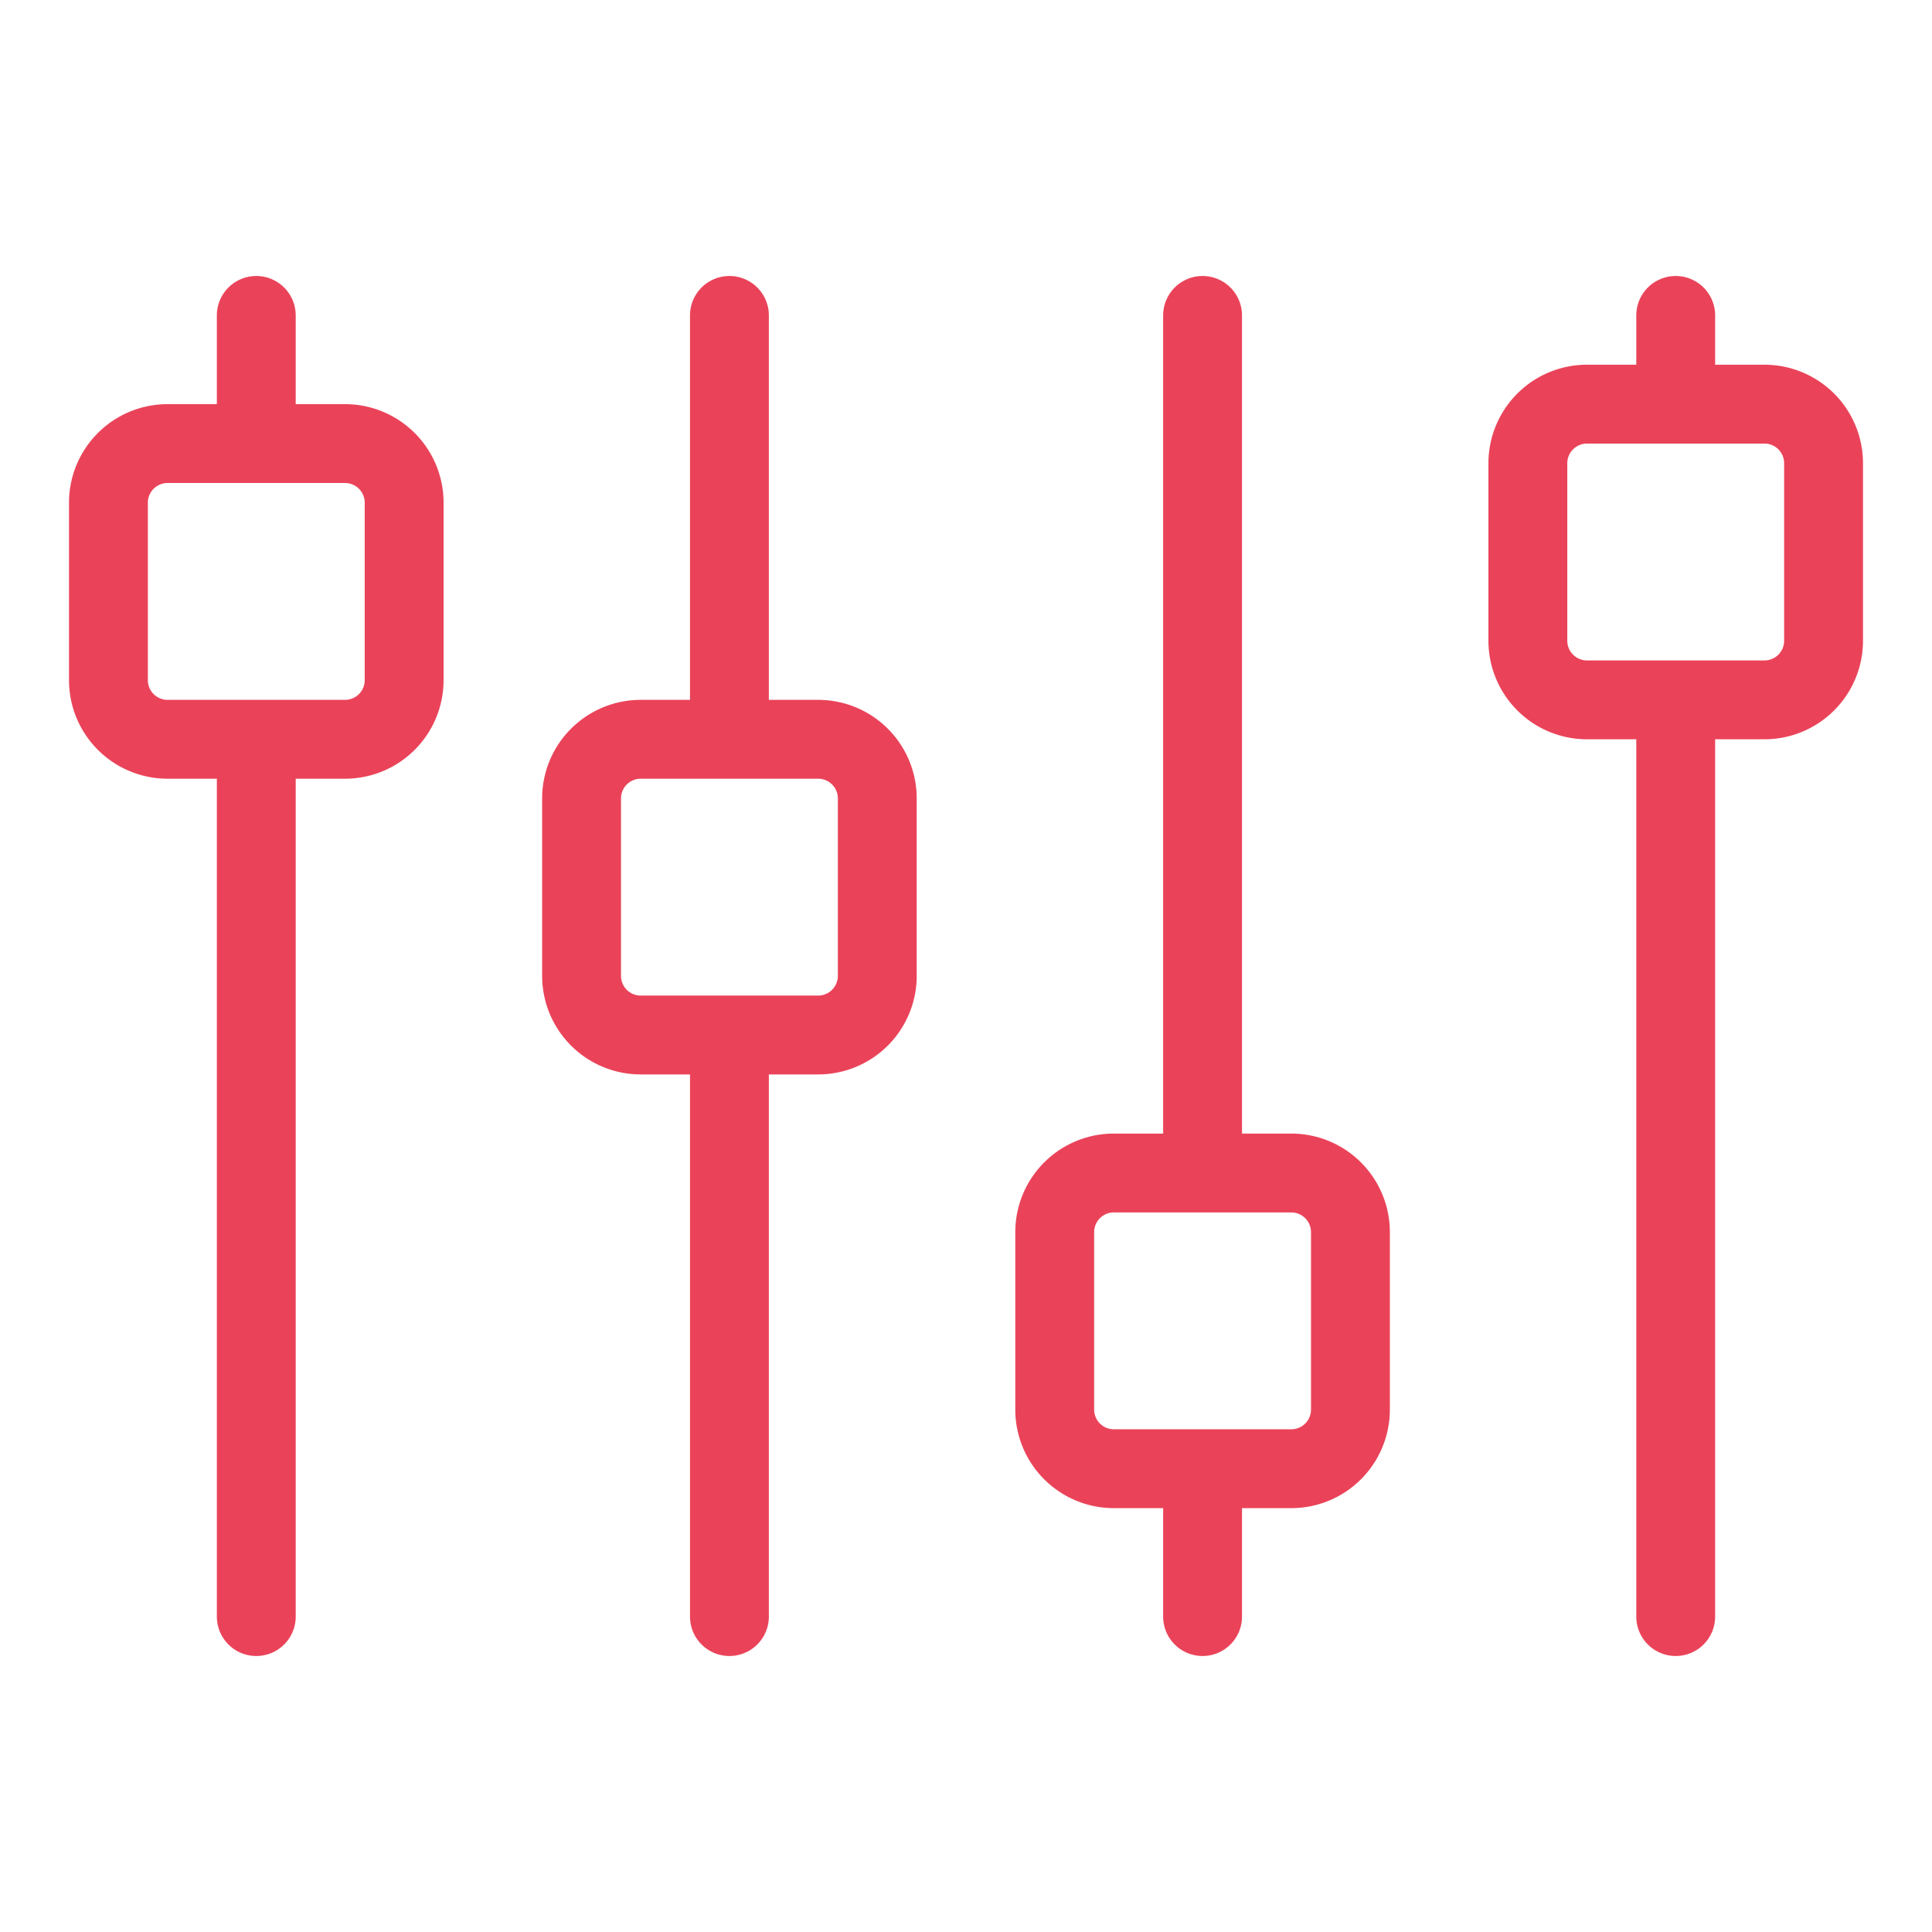
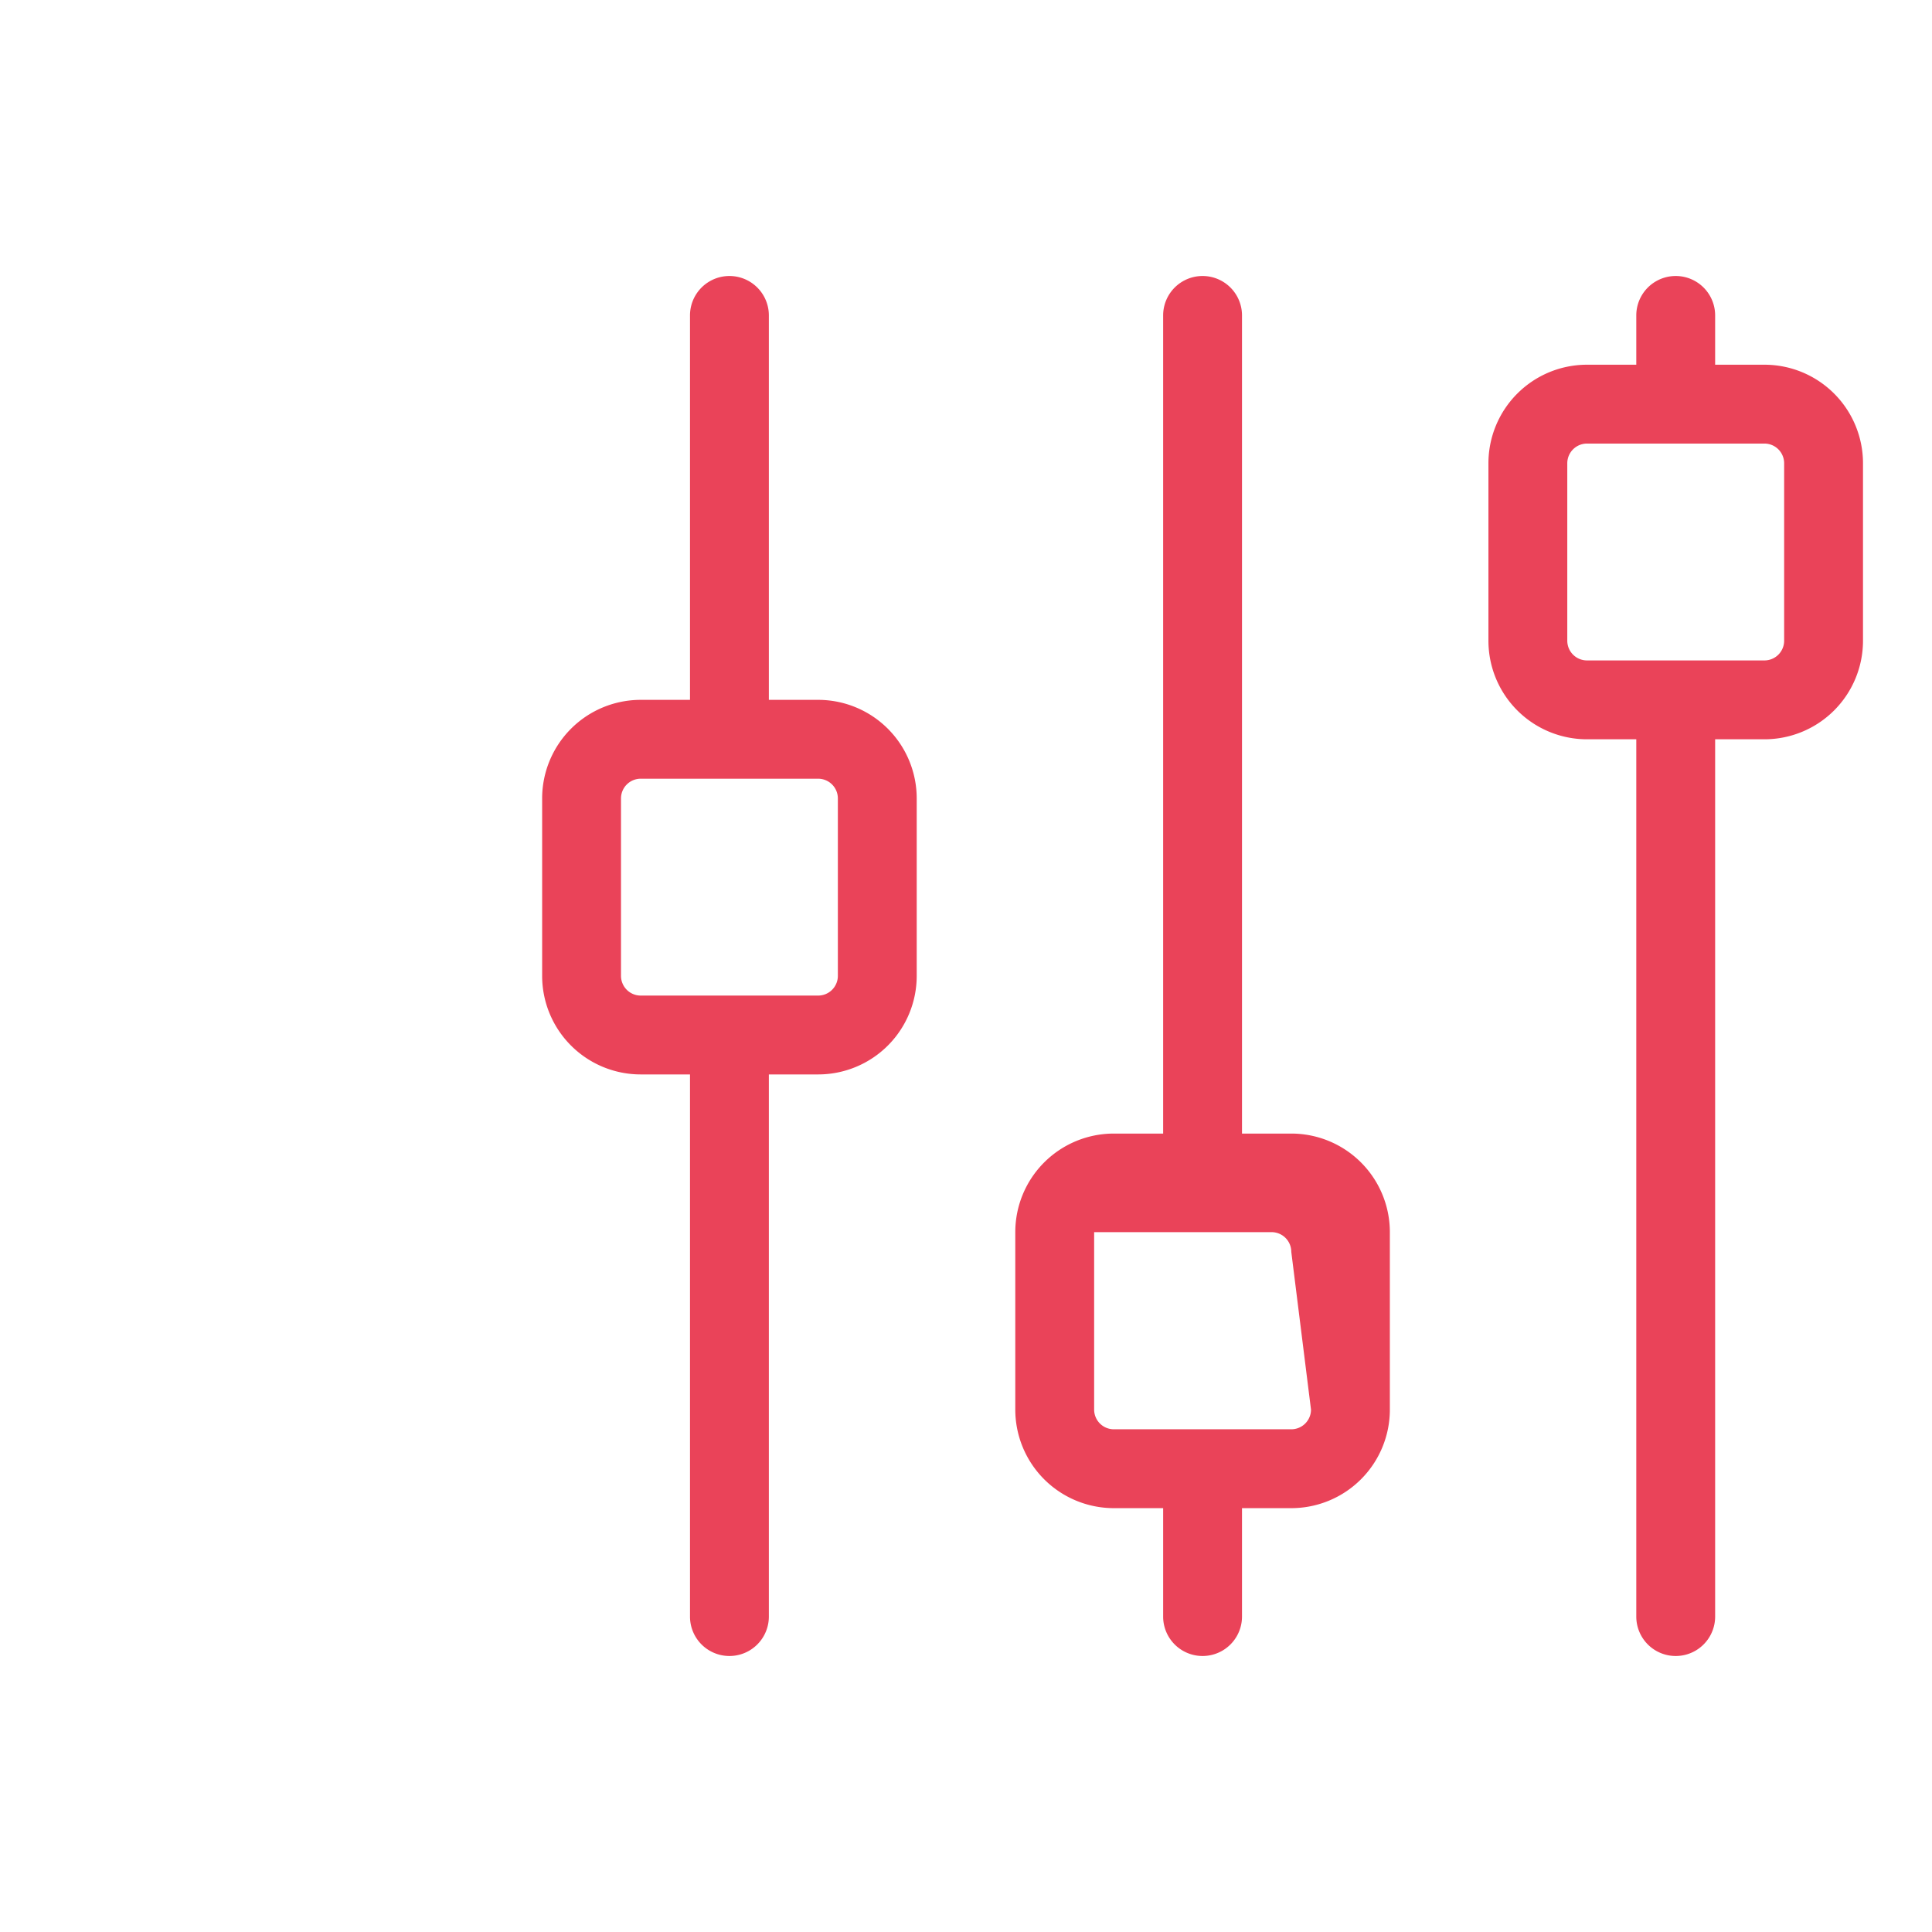
<svg xmlns="http://www.w3.org/2000/svg" id="Calque_1" data-name="Calque 1" viewBox="0 0 196 196">
-   <path d="M35,41H30V32a4,4,0,0,0-8,0v9H17A10,10,0,0,0,7,51V69A10,10,0,0,0,17,79h5v85a4,4,0,0,0,8,0V79h5A10,10,0,0,0,45,69V51A10,10,0,0,0,35,41Zm2,28a2,2,0,0,1-2,2H17a2,2,0,0,1-2-2V51a2,2,0,0,1,2-2H35a2,2,0,0,1,2,2Z" fill="#ea4359" />
  <path d="M83,71H78V32a4,4,0,0,0-8,0V71H65A10,10,0,0,0,55,81V99a10,10,0,0,0,10,10h5v55a4,4,0,0,0,8,0V109h5A10,10,0,0,0,93,99V81A10,10,0,0,0,83,71Zm2,28a2,2,0,0,1-2,2H65a2,2,0,0,1-2-2V81a2,2,0,0,1,2-2H83a2,2,0,0,1,2,2Z" fill="#ea4359" />
-   <path d="M131,115h-5V32a4,4,0,0,0-8,0v83h-5a10,10,0,0,0-10,10v18a10,10,0,0,0,10,10h5v11a4,4,0,0,0,8,0V153h5a10,10,0,0,0,10-10V125A10,10,0,0,0,131,115Zm2,28a2,2,0,0,1-2,2H113a2,2,0,0,1-2-2V125a2,2,0,0,1,2-2h18a2,2,0,0,1,2,2Z" fill="#ea4359" />
+   <path d="M131,115h-5V32a4,4,0,0,0-8,0v83h-5a10,10,0,0,0-10,10v18a10,10,0,0,0,10,10h5v11a4,4,0,0,0,8,0V153h5a10,10,0,0,0,10-10V125A10,10,0,0,0,131,115Zm2,28a2,2,0,0,1-2,2H113a2,2,0,0,1-2-2V125h18a2,2,0,0,1,2,2Z" fill="#ea4359" />
  <path d="M179,37h-5V32a4,4,0,0,0-8,0v5h-5a10,10,0,0,0-10,10V65a10,10,0,0,0,10,10h5v89a4,4,0,0,0,8,0V75h5a10,10,0,0,0,10-10V47A10,10,0,0,0,179,37Zm2,28a2,2,0,0,1-2,2H161a2,2,0,0,1-2-2V47a2,2,0,0,1,2-2h18a2,2,0,0,1,2,2Z" fill="#ea4359" />
</svg>